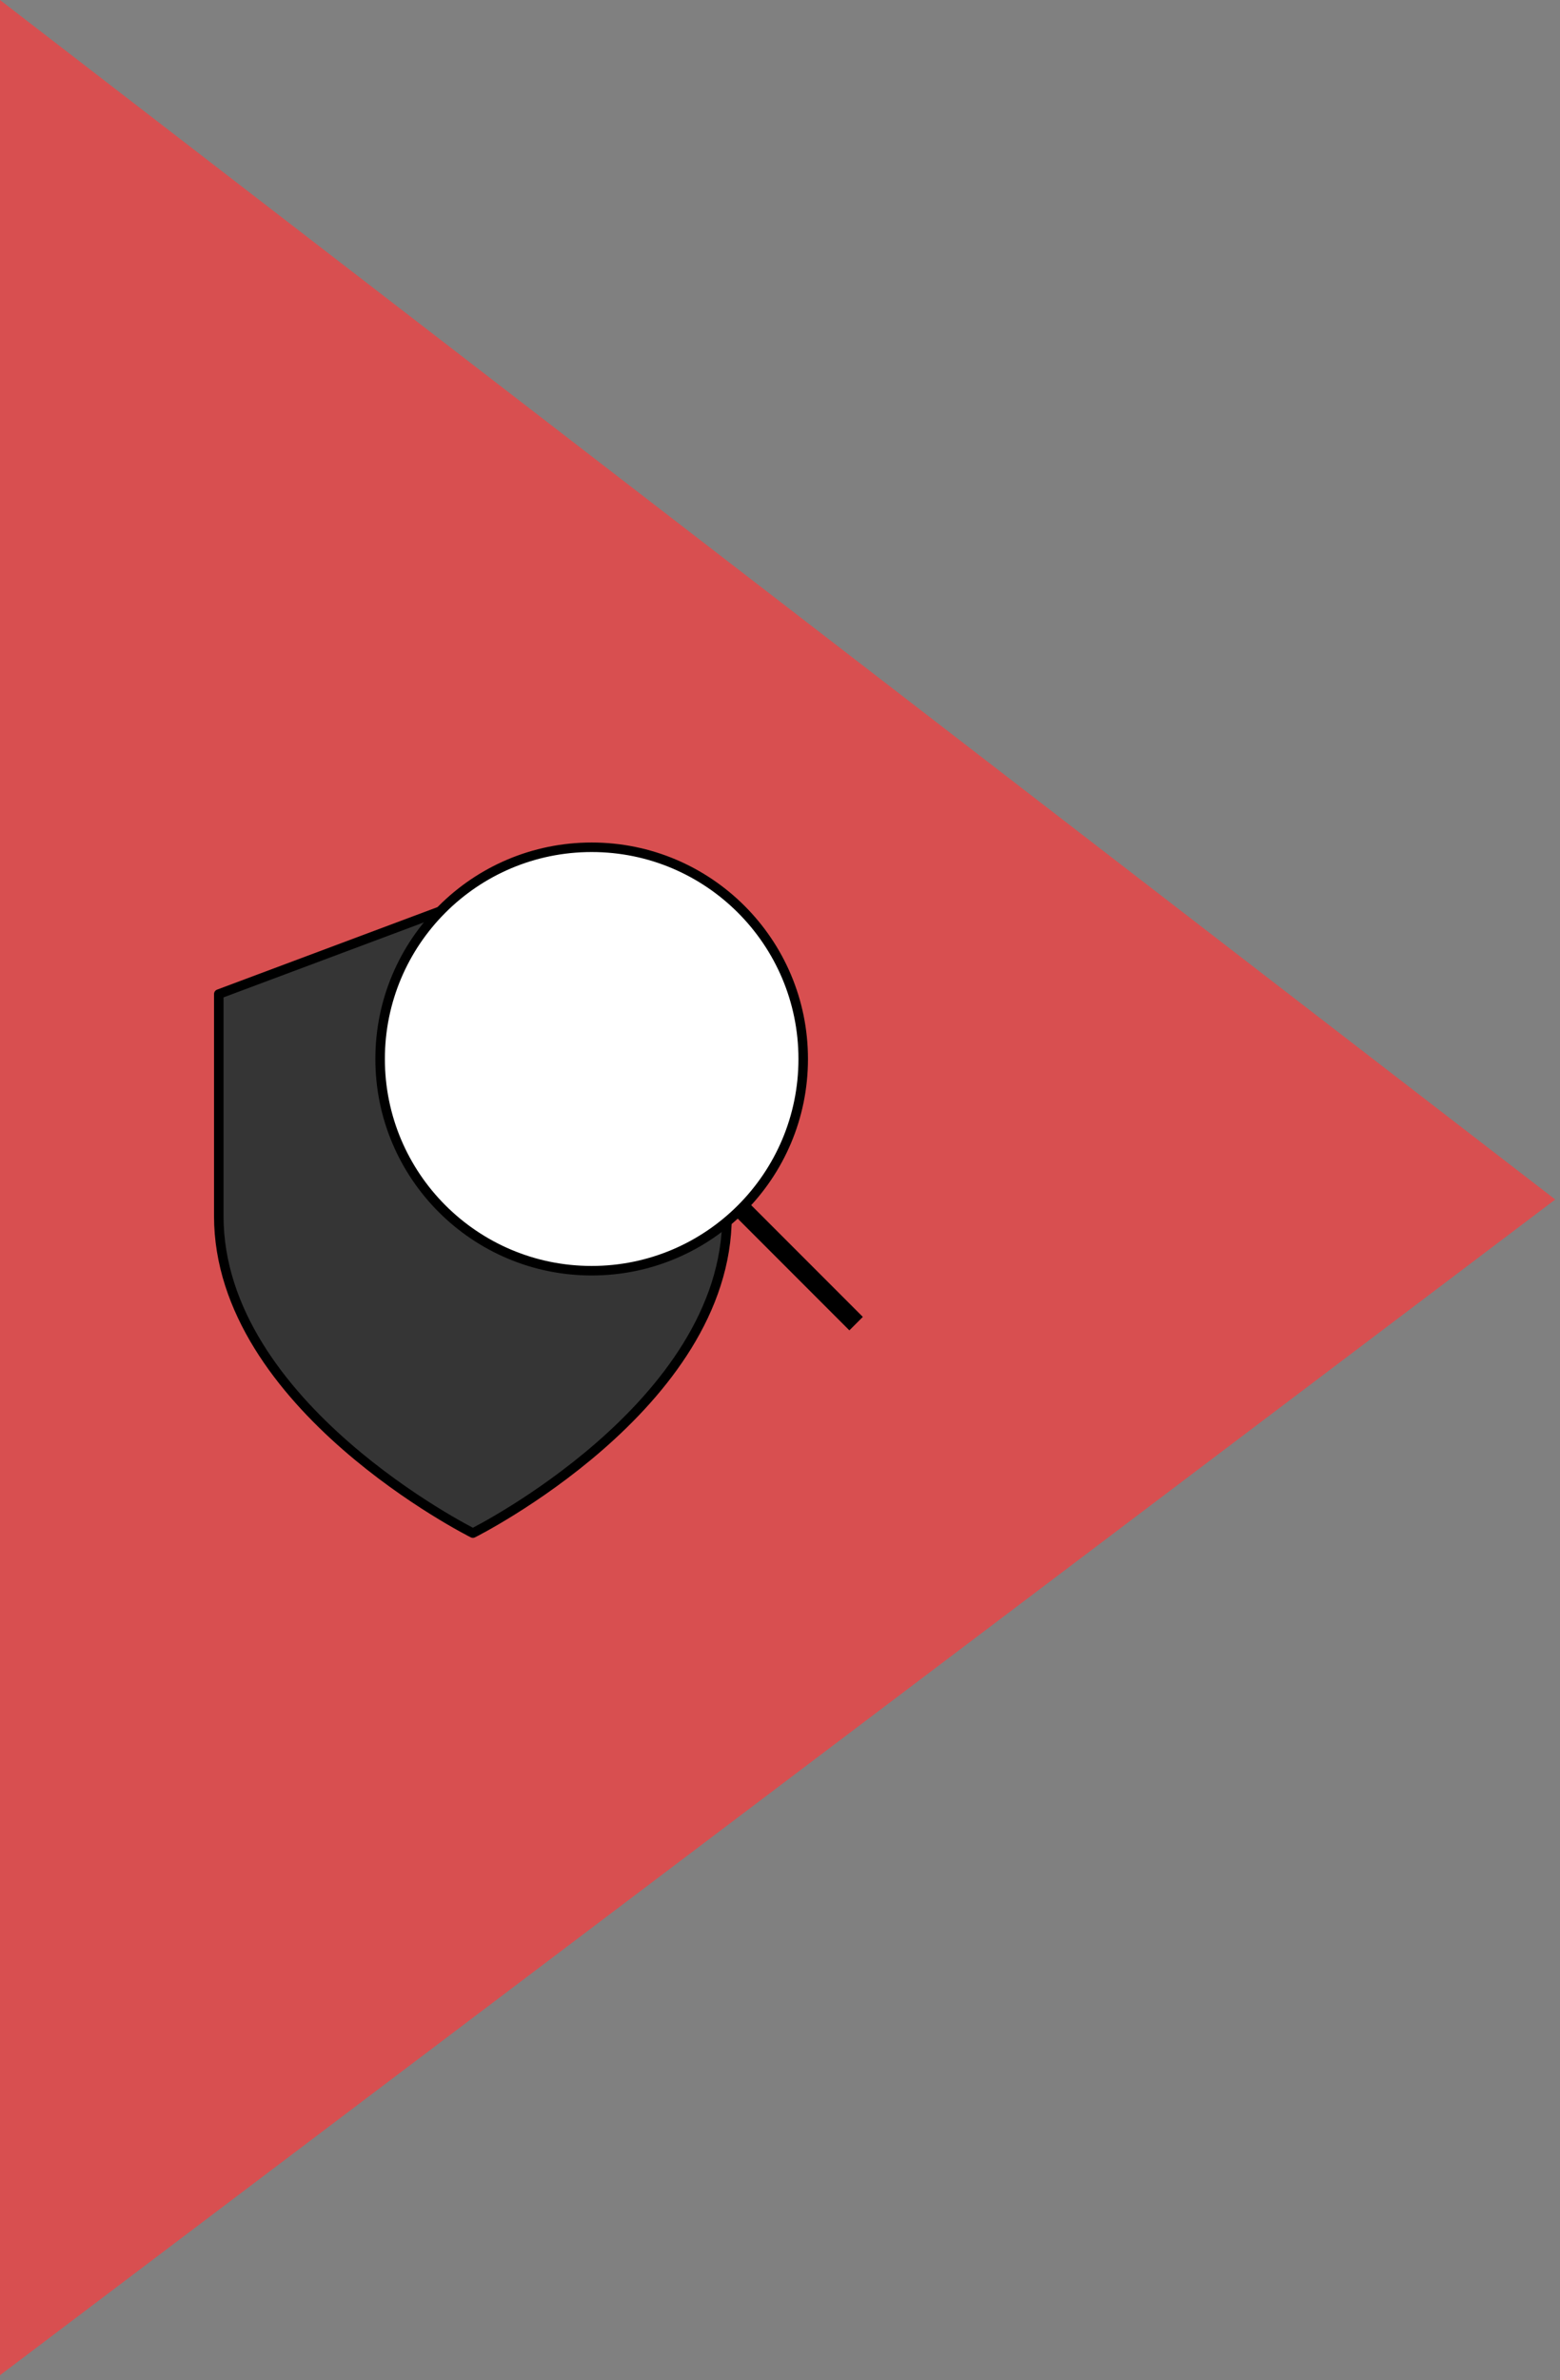
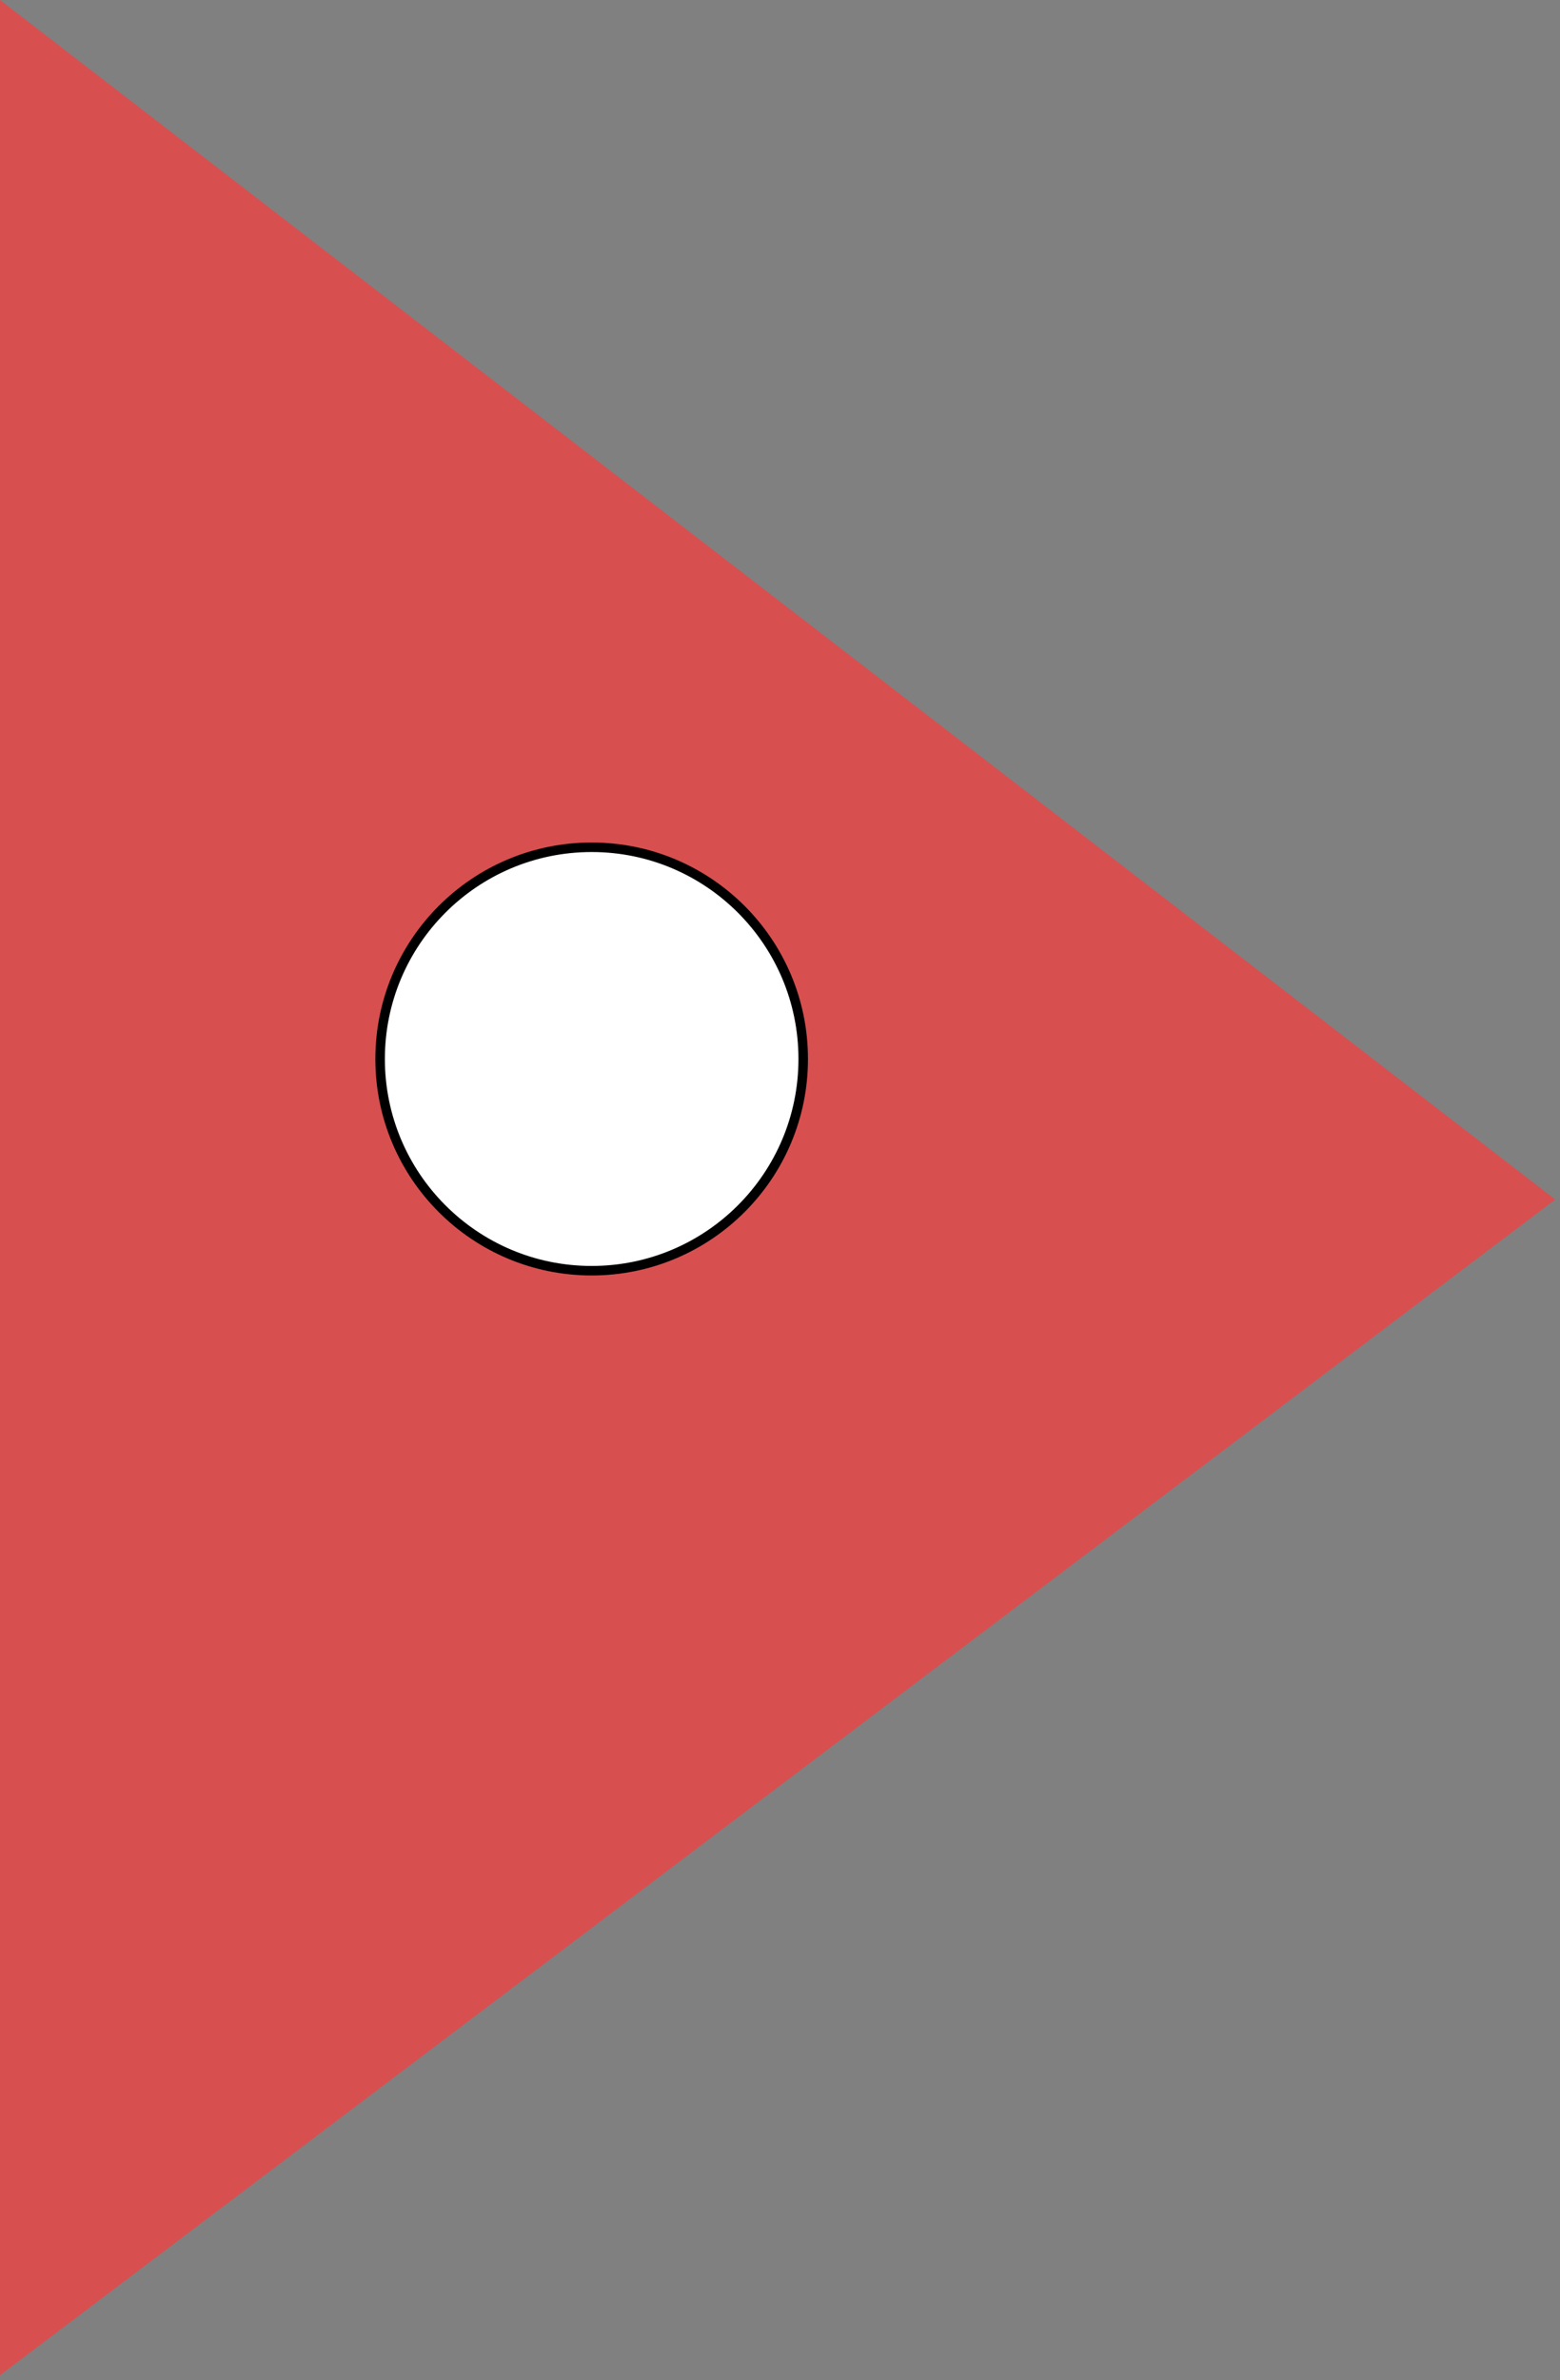
<svg xmlns="http://www.w3.org/2000/svg" width="164" height="250" viewBox="0 0 164 250" fill="none">
  <rect x="0" y="0" width="164" height="250" fill="#808080" stroke="none" />
  <path d="M0 249.5V0L163.5 126L0 249.5Z" fill="#D84F50" />
-   <path d="M49.714 161.04C49.714 161.04 76.429 147.718 76.429 127.734V104.42L49.714 94.428L23 104.42V127.734C23 147.718 49.714 161.04 49.714 161.04Z" fill="#353535" stroke="black" stroke-linecap="round" stroke-linejoin="round" />
  <path d="M62.2 133.479C74.483 133.479 84.44 123.522 84.44 111.239C84.44 98.957 74.483 89 62.2 89C49.918 89 39.961 98.957 39.961 111.239C39.961 123.522 49.918 133.479 62.2 133.479Z" fill="white" stroke="black" stroke-linecap="round" stroke-linejoin="round" />
-   <path d="M90.001 139.038L77.908 126.945" stroke="black" stroke-width="2" stroke-linejoin="round" />
</svg>